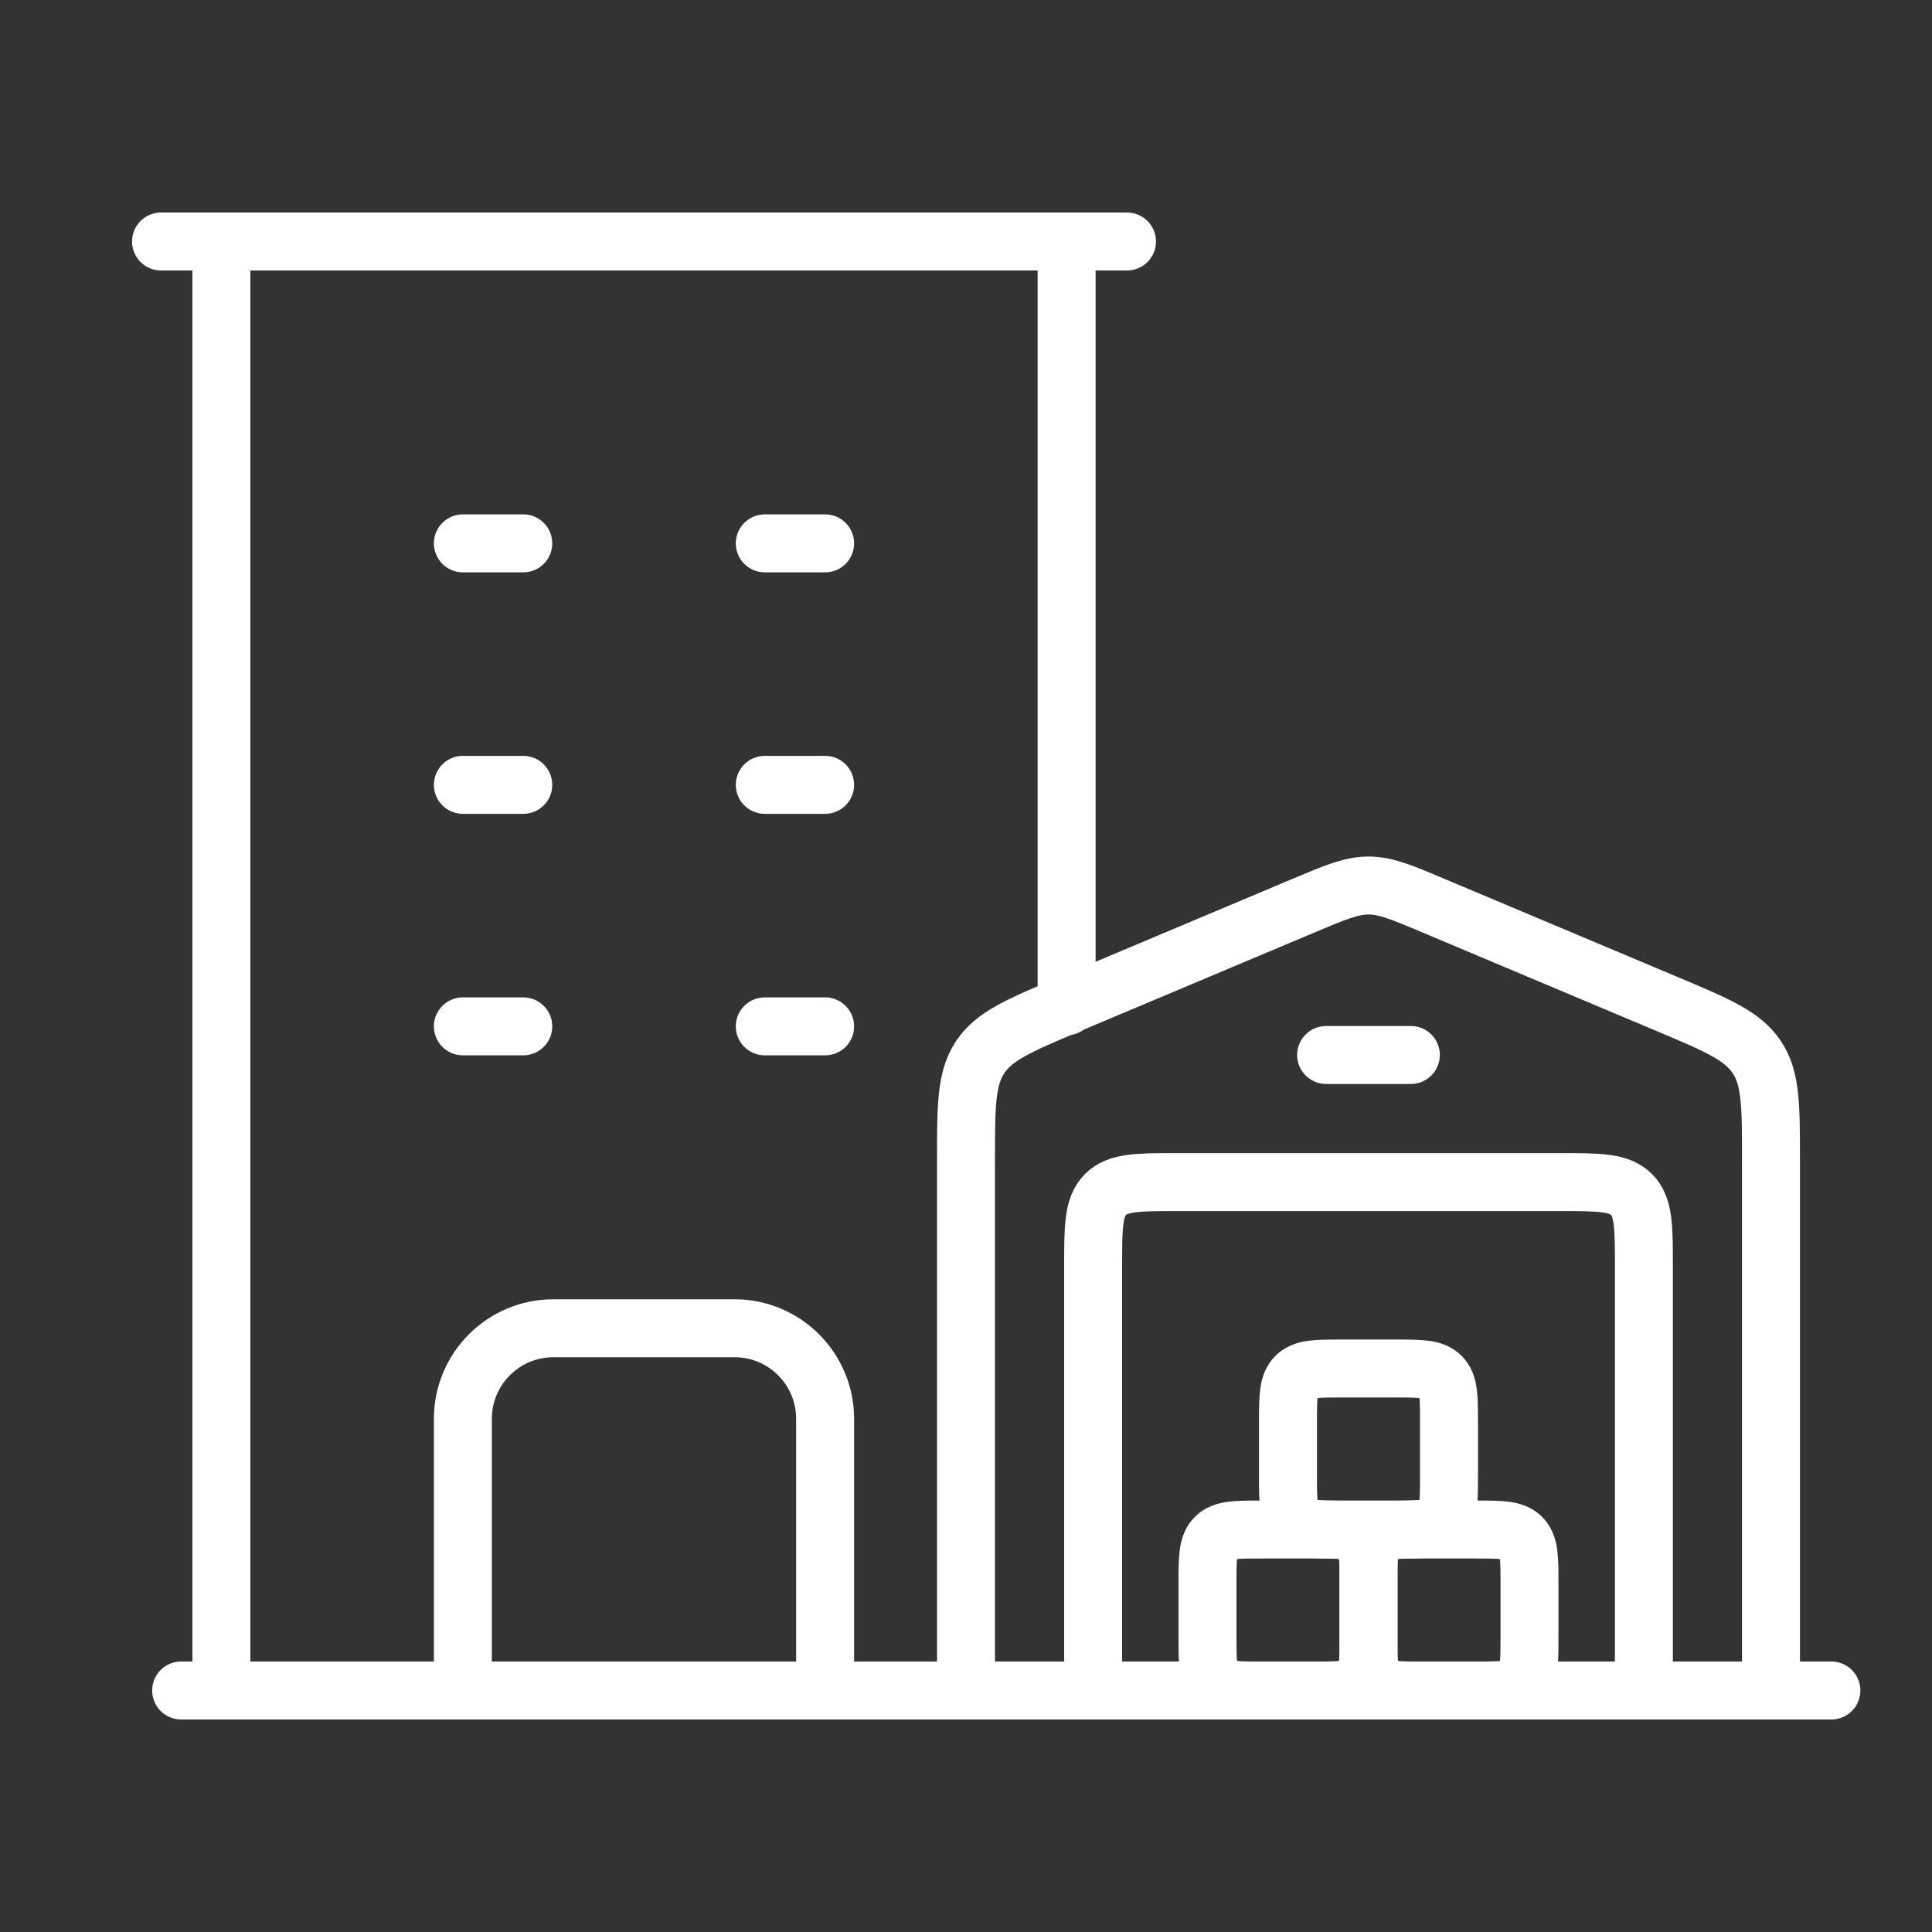
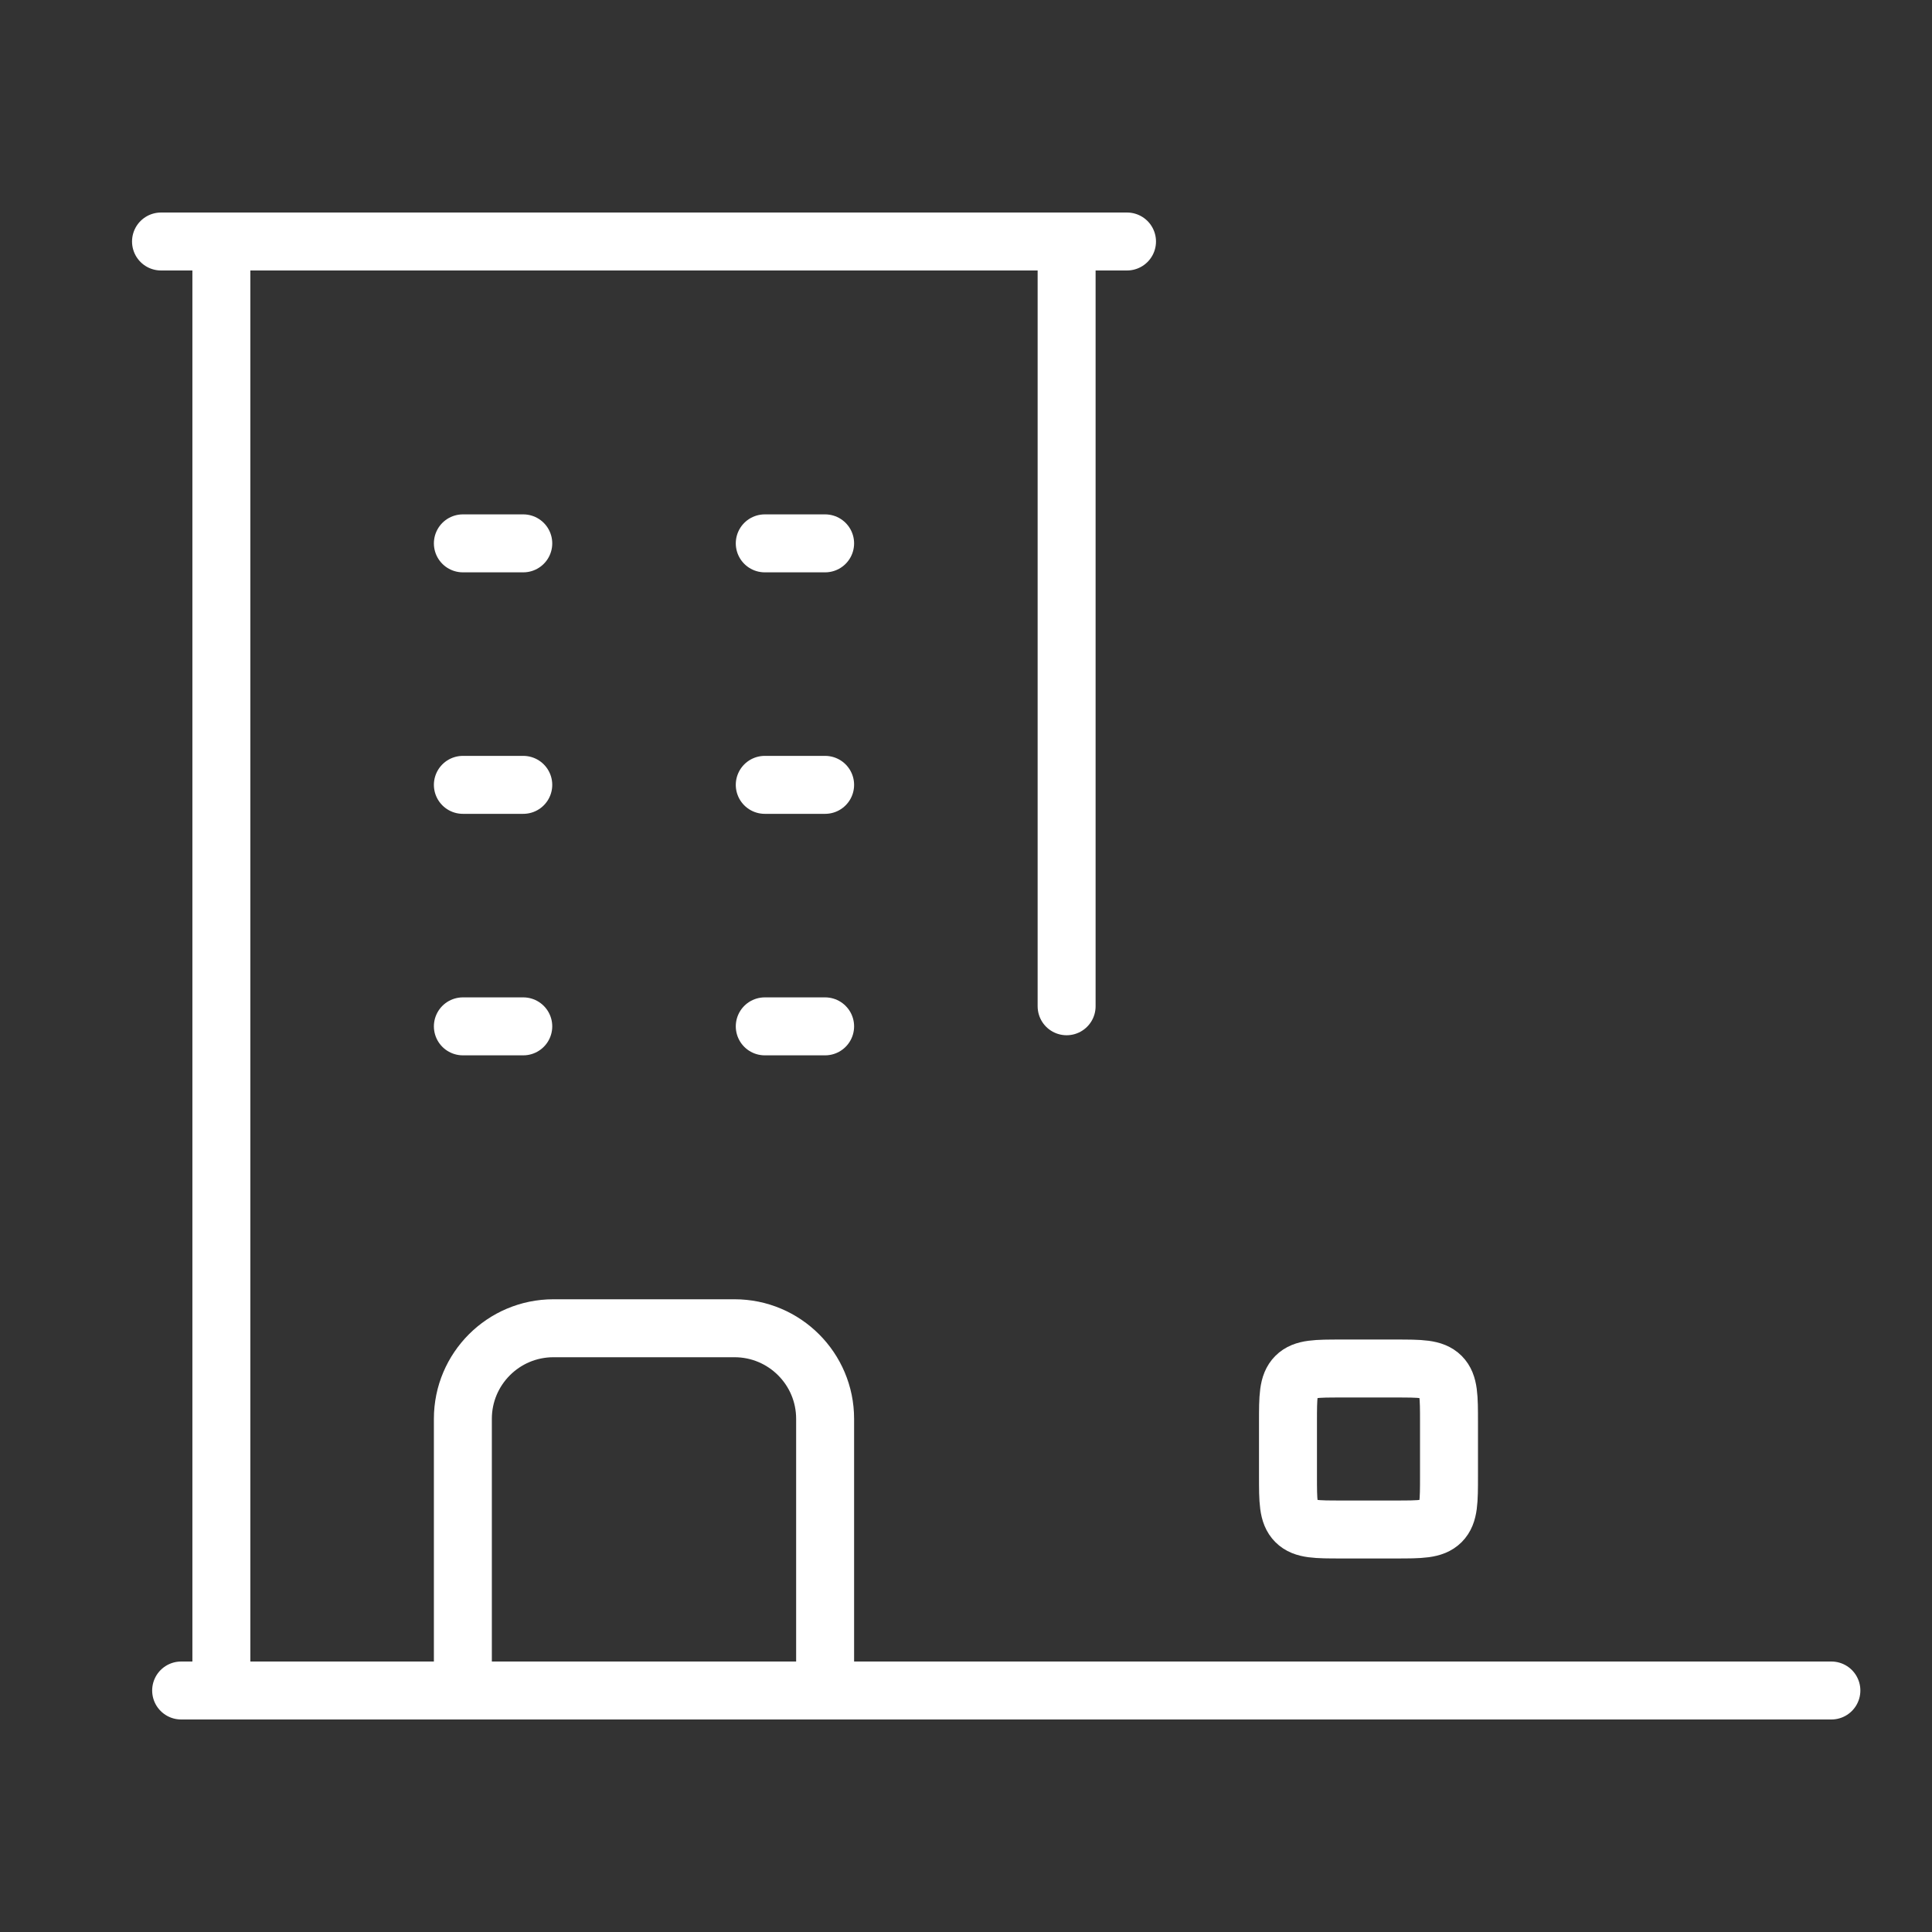
<svg xmlns="http://www.w3.org/2000/svg" width="50" height="50" viewBox="0 0 50 50" fill="none">
  <rect x="0" y="0" width="50" height="50" fill="#333333" stroke="none" />
  <path d="M4.688 43.75H47.396M5.729 6.25V43.75M27.604 6.25V26.042M11.979 14.062H13.542M11.979 20.312H13.542M11.979 26.562H13.542M19.792 14.062H21.354M19.792 20.312H21.354M19.792 26.562H21.354M11.979 43.75V36.719C11.979 35.425 13.029 34.375 14.323 34.375H19.01C20.304 34.375 21.354 35.425 21.354 36.719V43.75M4.167 6.25H29.167" stroke="white" stroke-width="1.5" stroke-linecap="round" stroke-linejoin="round" />
-   <path d="M34.32 27.303H36.513M33.715 23.447L27.684 25.986C26.383 26.534 25.733 26.808 25.366 27.36C25 27.911 25 28.616 25 30.029V43.75H28.29V32.785C28.29 31.751 28.29 31.235 28.611 30.913C28.932 30.592 29.448 30.592 30.483 30.592H40.351C41.385 30.592 41.901 30.592 42.223 30.913C42.544 31.235 42.544 31.751 42.544 32.785V43.75H45.833V30.029C45.833 28.616 45.833 27.91 45.467 27.36C45.101 26.809 44.451 26.534 43.149 25.986L37.118 23.447C36.28 23.092 35.86 22.917 35.417 22.917C34.974 22.917 34.554 23.093 33.715 23.447Z" stroke="white" stroke-width="1.5" stroke-linecap="round" stroke-linejoin="round" />
-   <path d="M34.028 39.584H32.639C31.984 39.584 31.657 39.584 31.453 39.787C31.25 39.99 31.25 40.318 31.25 40.972V42.361C31.25 43.016 31.25 43.343 31.453 43.547C31.657 43.75 31.984 43.75 32.639 43.75H34.028C34.683 43.75 35.01 43.75 35.213 43.547C35.417 43.343 35.417 43.016 35.417 42.361V40.972C35.417 40.318 35.417 39.99 35.213 39.787C35.01 39.584 34.683 39.584 34.028 39.584Z" stroke="white" stroke-width="1.5" stroke-linecap="round" stroke-linejoin="round" />
-   <path d="M38.194 39.584H36.806C36.151 39.584 35.824 39.584 35.62 39.787C35.417 39.99 35.417 40.318 35.417 40.972V42.361C35.417 43.016 35.417 43.343 35.62 43.547C35.824 43.75 36.151 43.75 36.806 43.75H38.194C38.849 43.75 39.176 43.75 39.38 43.547C39.583 43.343 39.583 43.016 39.583 42.361V40.972C39.583 40.318 39.583 39.99 39.38 39.787C39.176 39.584 38.849 39.584 38.194 39.584Z" stroke="white" stroke-width="1.5" stroke-linecap="round" stroke-linejoin="round" />
  <path d="M36.111 35.417H34.722C34.067 35.417 33.74 35.417 33.537 35.62C33.333 35.824 33.333 36.151 33.333 36.806V38.194C33.333 38.849 33.333 39.176 33.537 39.38C33.74 39.583 34.067 39.583 34.722 39.583H36.111C36.766 39.583 37.093 39.583 37.297 39.38C37.5 39.176 37.5 38.849 37.5 38.194V36.806C37.5 36.151 37.5 35.824 37.297 35.62C37.093 35.417 36.766 35.417 36.111 35.417Z" stroke="white" stroke-width="1.5" stroke-linecap="round" stroke-linejoin="round" />
</svg>